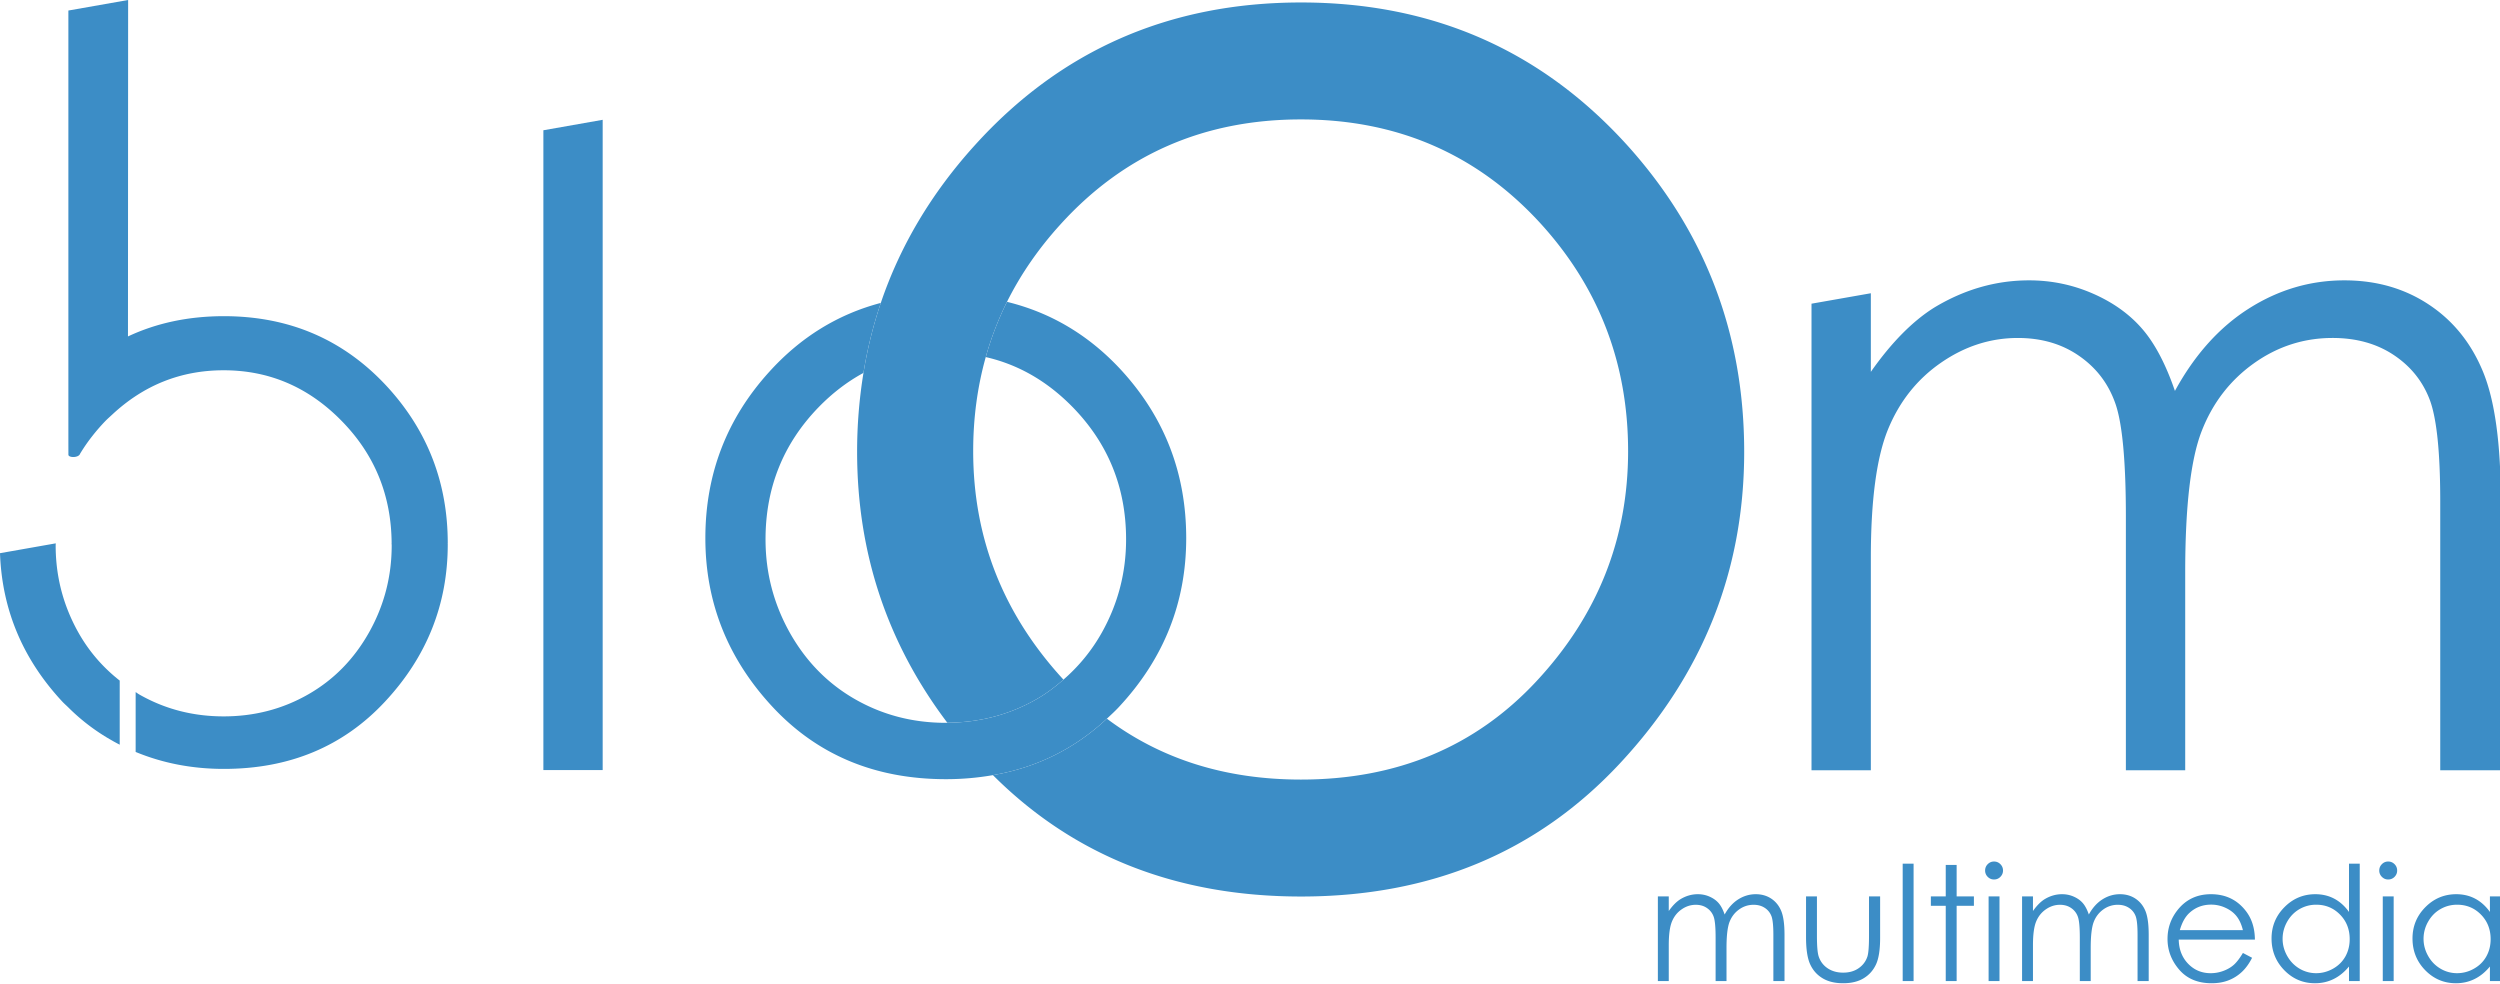
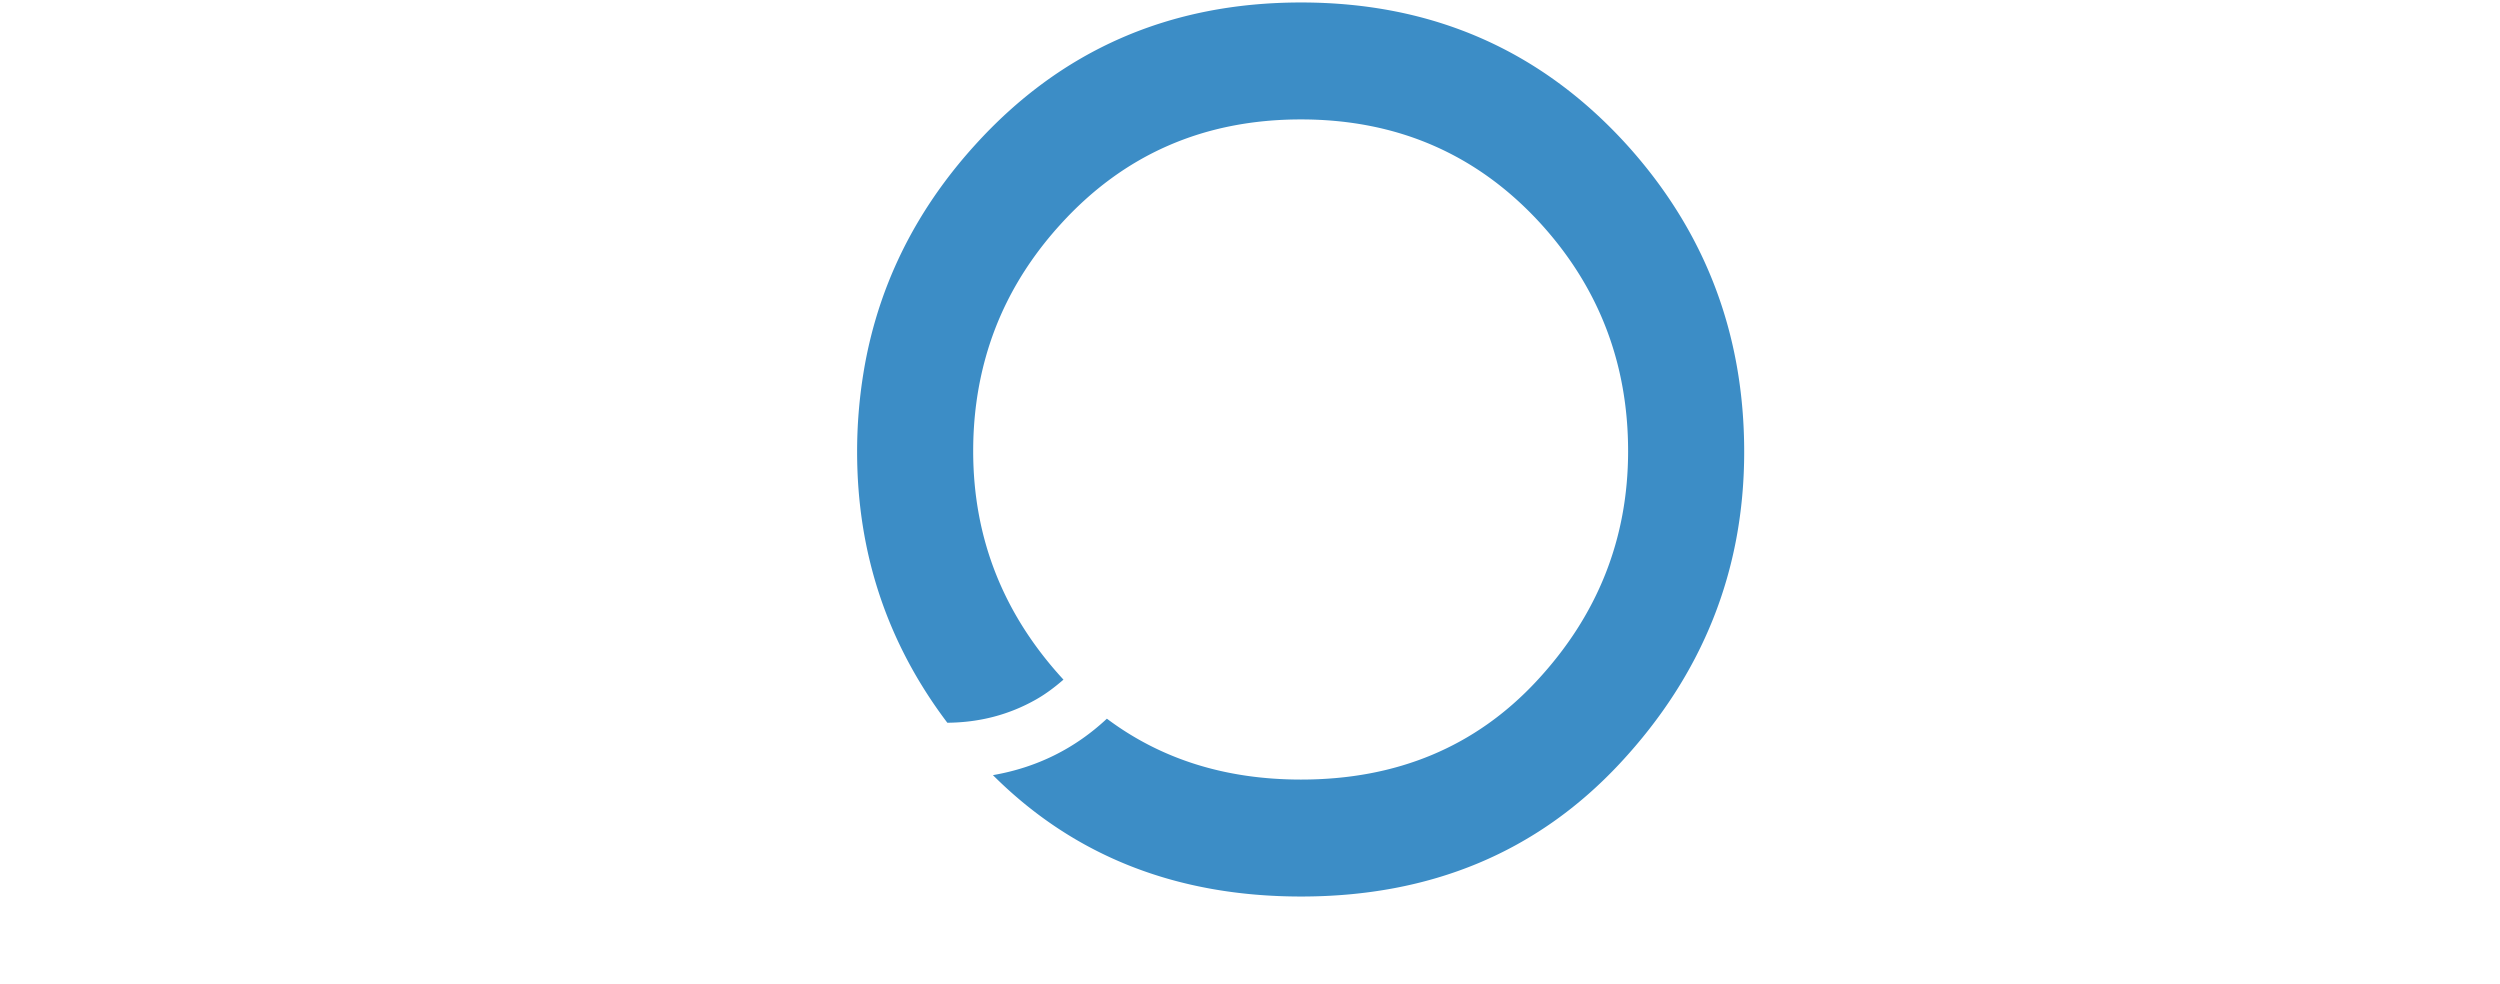
<svg xmlns="http://www.w3.org/2000/svg" viewBox="0 0 602 237">
-   <path fill="none" d="M207.925 89.792c-3.85 2.093-7.453 4.828-10.789 8.253-8.529 8.785-12.794 19.391-12.794 31.842 0 8.021 1.949 15.499 5.832 22.441 3.897 6.933 9.152 12.285 15.763 16.063 6.626 3.778 13.896 5.665 21.812 5.665.126 0 .246-.021.371-.021-14.464-19.133-21.726-40.87-21.726-65.236 0-6.537.526-12.868 1.531-19.007z" />
  <path fill="#3C8DC6" d="M391.719 34.842C370.972 12.011 344.835.596 313.293.596c-31.659 0-57.872 11.467-78.611 34.44-10.396 11.488-17.913 24.126-22.582 37.902a105.416 105.416 0 0 0-4.176 16.853 117.442 117.442 0 0 0-1.531 19.009c0 24.366 7.262 46.103 21.726 65.236 7.777-.062 14.92-1.928 21.44-5.645 2.371-1.354 4.503-2.98 6.524-4.737-14.48-15.712-21.739-34.046-21.739-55.018 0-7.953 1.018-15.501 3.026-22.653a75.527 75.527 0 0 1 5.116-13.299c3.265-6.559 7.511-12.728 12.741-18.502 15.306-16.956 34.667-25.426 58.043-25.426 23.282 0 42.597 8.432 57.911 25.289 13.91 15.382 20.866 33.588 20.866 54.591 0 21.137-7.358 39.598-22.059 55.391-14.699 15.795-33.617 23.694-56.719 23.694-18.213 0-33.756-4.939-46.731-14.662-7.719 7.212-16.859 11.761-27.443 13.594 19.493 19.464 44.217 29.23 74.197 29.23 31.295 0 56.898-10.705 76.813-32.09C410.029 162.402 420 137.402 420 108.799c.001-28.48-9.436-53.133-28.281-73.957z" />
-   <path fill="#3C8DC6" d="M270.316 89.477c-7.841-8.631-17.141-14.181-27.83-16.792a75.635 75.635 0 0 0-5.116 13.299c7.807 1.784 14.796 5.781 20.937 12.061 8.567 8.785 12.855 19.391 12.855 31.842 0 8.021-1.949 15.499-5.84 22.441-2.498 4.451-5.62 8.178-9.24 11.326-2.021 1.757-4.153 3.383-6.524 4.737-6.521 3.717-13.663 5.583-21.44 5.645-.125 0-.245.021-.371.021-7.916 0-15.186-1.887-21.812-5.665-6.611-3.778-11.866-9.131-15.763-16.063-3.883-6.942-5.832-14.421-5.832-22.441 0-12.451 4.265-23.057 12.794-31.842 3.336-3.425 6.939-6.161 10.789-8.253a105.31 105.31 0 0 1 4.176-16.853c-10.313 2.725-19.307 8.23-26.912 16.652-10.225 11.289-15.335 24.615-15.335 39.988 0 15.51 5.404 29.062 16.197 40.656 10.802 11.589 24.721 17.391 41.75 17.391 3.938 0 7.691-.345 11.296-.972 10.584-1.833 19.725-6.382 27.443-13.594.981-.917 1.971-1.819 2.906-2.825 10.802-11.595 16.198-25.146 16.198-40.656.003-15.442-5.102-28.806-15.326-40.103zM597.922 89.544c-2.854-6.939-7.204-12.344-13.079-16.219-5.869-3.883-12.638-5.816-20.306-5.816-8.216 0-15.869 2.256-23.003 6.784-7.122 4.519-13.059 11.138-17.811 19.84-2.242-6.528-4.901-11.542-7.968-15.043-3.059-3.507-7.009-6.312-11.843-8.417-4.834-2.107-9.938-3.163-15.314-3.163-7.968 0-15.568 2.181-22.787 6.528-5.239 3.268-10.35 8.432-15.312 15.507v-18.93l-14.286 2.515v112.352H450.5v-51.15c0-13.881 1.379-24.173 4.122-30.913 2.758-6.729 7.009-12.09 12.758-16.07 5.749-3.98 11.925-5.966 18.514-5.966 5.711 0 10.644 1.446 14.789 4.339 4.16 2.886 7.062 6.723 8.724 11.521 1.664 4.796 2.504 13.897 2.504 27.291v60.947h14.286v-47.582c0-15.913 1.32-27.277 3.959-34.067 2.645-6.807 6.836-12.248 12.563-16.333 5.72-4.078 12.044-6.117 18.962-6.117 5.69 0 10.586 1.356 14.693 4.077 4.1 2.722 6.992 6.312 8.694 10.772 1.686 4.452 2.542 12.622 2.542 24.525v64.725h14.586v-64.725c0-13.874-1.425-24.277-4.274-31.212zM130.846 31.368v154.061h14.279V28.849zM399.214 215.848h2.624v3.524c.915-1.301 1.852-2.248 2.819-2.848 1.322-.798 2.716-1.199 4.181-1.199.991 0 1.928.191 2.811.579.893.391 1.616.905 2.179 1.545.567.645 1.054 1.566 1.466 2.767.869-1.597 1.965-2.814 3.268-3.644 1.313-.831 2.721-1.247 4.228-1.247 1.408 0 2.653.354 3.73 1.066 1.074.714 1.876 1.707 2.401 2.98.524 1.274.787 3.187.787 5.734v11.132h-2.683v-11.132c0-2.185-.155-3.688-.466-4.509a4.053 4.053 0 0 0-1.596-1.975c-.754-.5-1.654-.749-2.699-.749-1.27 0-2.433.373-3.484 1.123-1.05.749-1.822 1.75-2.307 2.999-.483 1.247-.73 3.335-.73 6.257v7.985h-2.624V225.8c0-2.458-.149-4.131-.455-5.015a4.194 4.194 0 0 0-1.606-2.114c-.76-.533-1.662-.797-2.712-.797-1.215 0-2.347.362-3.404 1.098-1.056.726-1.835 1.713-2.341 2.949s-.762 3.129-.762 5.678v8.64h-2.624v-20.391zM434.894 215.848h2.624v9.521c0 2.323.128 3.923.375 4.796.378 1.249 1.094 2.238 2.149 2.962 1.059.723 2.317 1.085 3.782 1.085 1.466 0 2.706-.351 3.727-1.06 1.018-.705 1.723-1.633 2.109-2.781.262-.787.396-2.454.396-5.002v-9.521h2.676v10.009c0 2.811-.325 4.928-.981 6.352-.655 1.425-1.642 2.542-2.96 3.344-1.32.808-2.968 1.211-4.956 1.211-1.985 0-3.646-.403-4.977-1.211-1.331-.802-2.323-1.927-2.979-3.373-.657-1.44-.986-3.612-.986-6.512v-9.82zM458.167 207.979h2.624v28.26h-2.624v-28.26zM468.535 208.279h2.624v7.568h4.158v2.27h-4.158v18.121h-2.624v-18.121h-3.583v-2.27h3.583v-7.568zM480.159 207.454c.601 0 1.11.214 1.53.636.424.424.637.938.637 1.539 0 .588-.213 1.089-.637 1.518-.42.426-.93.636-1.53.636-.583 0-1.085-.21-1.513-.636a2.09 2.09 0 0 1-.63-1.518c0-.601.21-1.115.63-1.539.428-.422.93-.636 1.513-.636zm-1.303 8.394h2.623v20.391h-2.623v-20.391zM486.914 215.848h2.624v3.524c.913-1.301 1.852-2.248 2.816-2.848 1.325-.798 2.719-1.199 4.184-1.199.988 0 1.927.191 2.811.579.893.391 1.616.905 2.177 1.545.566.645 1.054 1.566 1.467 2.767.869-1.597 1.963-2.814 3.269-3.644 1.31-.831 2.721-1.247 4.228-1.247 1.408 0 2.653.354 3.728 1.066 1.077.714 1.879 1.707 2.403 2.98.525 1.274.787 3.187.787 5.734v11.132h-2.685v-11.132c0-2.185-.153-3.688-.464-4.509a4.044 4.044 0 0 0-1.597-1.975c-.754-.5-1.652-.749-2.697-.749a5.874 5.874 0 0 0-3.487 1.123c-1.049.749-1.821 1.75-2.305 2.999-.482 1.247-.73 3.335-.73 6.257v7.985h-2.623V225.8c0-2.458-.149-4.131-.458-5.015a4.19 4.19 0 0 0-1.604-2.114c-.76-.533-1.664-.797-2.714-.797-1.214 0-2.345.362-3.402 1.098-1.056.726-1.837 1.713-2.343 2.949s-.76 3.129-.76 5.678v8.64h-2.624v-20.391zM540.094 229.473l2.21 1.161c-.722 1.425-1.557 2.571-2.51 3.448a9.875 9.875 0 0 1-3.208 1.994c-1.188.458-2.533.687-4.031.687-3.329 0-5.931-1.092-7.805-3.272-1.874-2.179-2.811-4.641-2.811-7.391 0-2.586.796-4.891 2.38-6.914 2.014-2.575 4.706-3.86 8.084-3.86 3.478 0 6.251 1.314 8.329 3.953 1.476 1.859 2.225 4.183 2.248 6.971h-18.342c.049 2.369.802 4.311 2.268 5.824 1.465 1.514 3.271 2.271 5.421 2.271a8.75 8.75 0 0 0 3.029-.54c.982-.36 1.817-.839 2.504-1.439.689-.601 1.436-1.56 2.234-2.893zm0-5.492c-.349-1.397-.858-2.515-1.53-3.354-.665-.84-1.551-1.514-2.653-2.023a8.14 8.14 0 0 0-3.47-.769c-2 0-3.721.64-5.157 1.929-1.054.938-1.847 2.343-2.382 4.217h15.192zM568.225 207.979v28.26h-2.586v-3.506c-1.102 1.335-2.338 2.343-3.702 3.017-1.373.676-2.863 1.014-4.49 1.014-2.886 0-5.353-1.048-7.391-3.138-2.042-2.095-3.066-4.64-3.066-7.639 0-2.938 1.034-5.449 3.096-7.533 2.062-2.082 4.542-3.128 7.437-3.128 1.678 0 3.193.354 4.543 1.066 1.355.714 2.548 1.78 3.574 3.205v-11.618h2.585zm-10.486 9.875a7.898 7.898 0 0 0-4.041 1.075c-1.236.716-2.219 1.728-2.953 3.024-.727 1.297-1.094 2.668-1.094 4.116 0 1.438.367 2.811 1.106 4.122.736 1.308 1.728 2.326 2.964 3.059a7.796 7.796 0 0 0 3.994 1.094c1.44 0 2.796-.361 4.087-1.088 1.28-.724 2.271-1.702 2.968-2.938.688-1.236 1.035-2.623 1.035-4.175 0-2.353-.772-4.328-2.332-5.913-1.551-1.582-3.463-2.376-5.734-2.376zM575.068 207.454c.601 0 1.11.214 1.537.636.419.424.629.938.629 1.539 0 .588-.21 1.089-.629 1.518a2.092 2.092 0 0 1-1.537.636c-.583 0-1.087-.21-1.507-.636a2.072 2.072 0 0 1-.636-1.518c0-.601.21-1.115.636-1.539.42-.422.924-.636 1.507-.636zm-1.297 8.394h2.624v20.391h-2.624v-20.391zM602.158 215.848v20.391h-2.586v-3.506c-1.096 1.335-2.332 2.343-3.702 3.017-1.364.676-2.863 1.014-4.483 1.014-2.887 0-5.351-1.048-7.397-3.138-2.04-2.095-3.059-4.64-3.059-7.639 0-2.938 1.027-5.449 3.088-7.533 2.062-2.082 4.543-3.128 7.443-3.128 1.671 0 3.187.354 4.542 1.066 1.356.714 2.549 1.78 3.568 3.205v-3.749h2.586zm-10.487 2.006c-1.455 0-2.805.359-4.041 1.075s-2.219 1.728-2.944 3.024a8.223 8.223 0 0 0-1.096 4.116c0 1.438.367 2.811 1.102 4.122.734 1.308 1.726 2.326 2.968 3.059a7.767 7.767 0 0 0 3.997 1.094 8.138 8.138 0 0 0 4.076-1.088c1.291-.724 2.279-1.702 2.97-2.938.697-1.236 1.042-2.623 1.042-4.175 0-2.353-.779-4.328-2.332-5.913-1.552-1.582-3.47-2.376-5.742-2.376zM107.82 130.771c-.009-14.376-4.775-26.827-14.287-37.335-10.479-11.536-23.68-17.3-39.623-17.3-8.474 0-16.172 1.626-23.095 4.88L30.854 0 16.466 2.536v104.107s.004 1.199.007 2.825c-.053.781 2.466.84 2.811-.21a41.214 41.214 0 0 1 2.991-4.317 46.471 46.471 0 0 1 3.058-3.516c.547-.569 1.124-1.064 1.687-1.589 7.604-7.09 16.535-10.673 26.841-10.673 11.007 0 20.497 4.087 28.474 12.262 7.916 8.096 11.895 17.886 11.971 29.346h-.016c.007.188.03.376.03.569 0 7.475-1.813 14.451-5.435 20.912-3.635 6.47-8.53 11.461-14.7 14.977-6.173 3.524-12.945 5.277-20.325 5.277-7.383 0-14.152-1.753-20.324-5.277-.306-.172-.58-.389-.871-.577v14.418c6.392 2.643 13.429 4.081 21.244 4.081 15.815 0 28.747-5.403 38.807-16.205 10.073-10.808 15.104-23.438 15.104-37.889 0-.099-.009-.189-.016-.286h.016z" />
-   <path fill="#3C8DC6" d="M18.842 152.252a43.716 43.716 0 0 1-2.367-4.924c-2.044-5.044-3.072-10.374-3.072-15.988 0-.173.017-.336.023-.502L0 133.208c.483 13.551 5.445 25.476 15.004 35.737.472.506.984.944 1.469 1.424 3.727 3.715 7.872 6.646 12.354 8.954v-15.437c-3.976-3.122-7.356-6.941-9.985-11.634z" />
</svg>